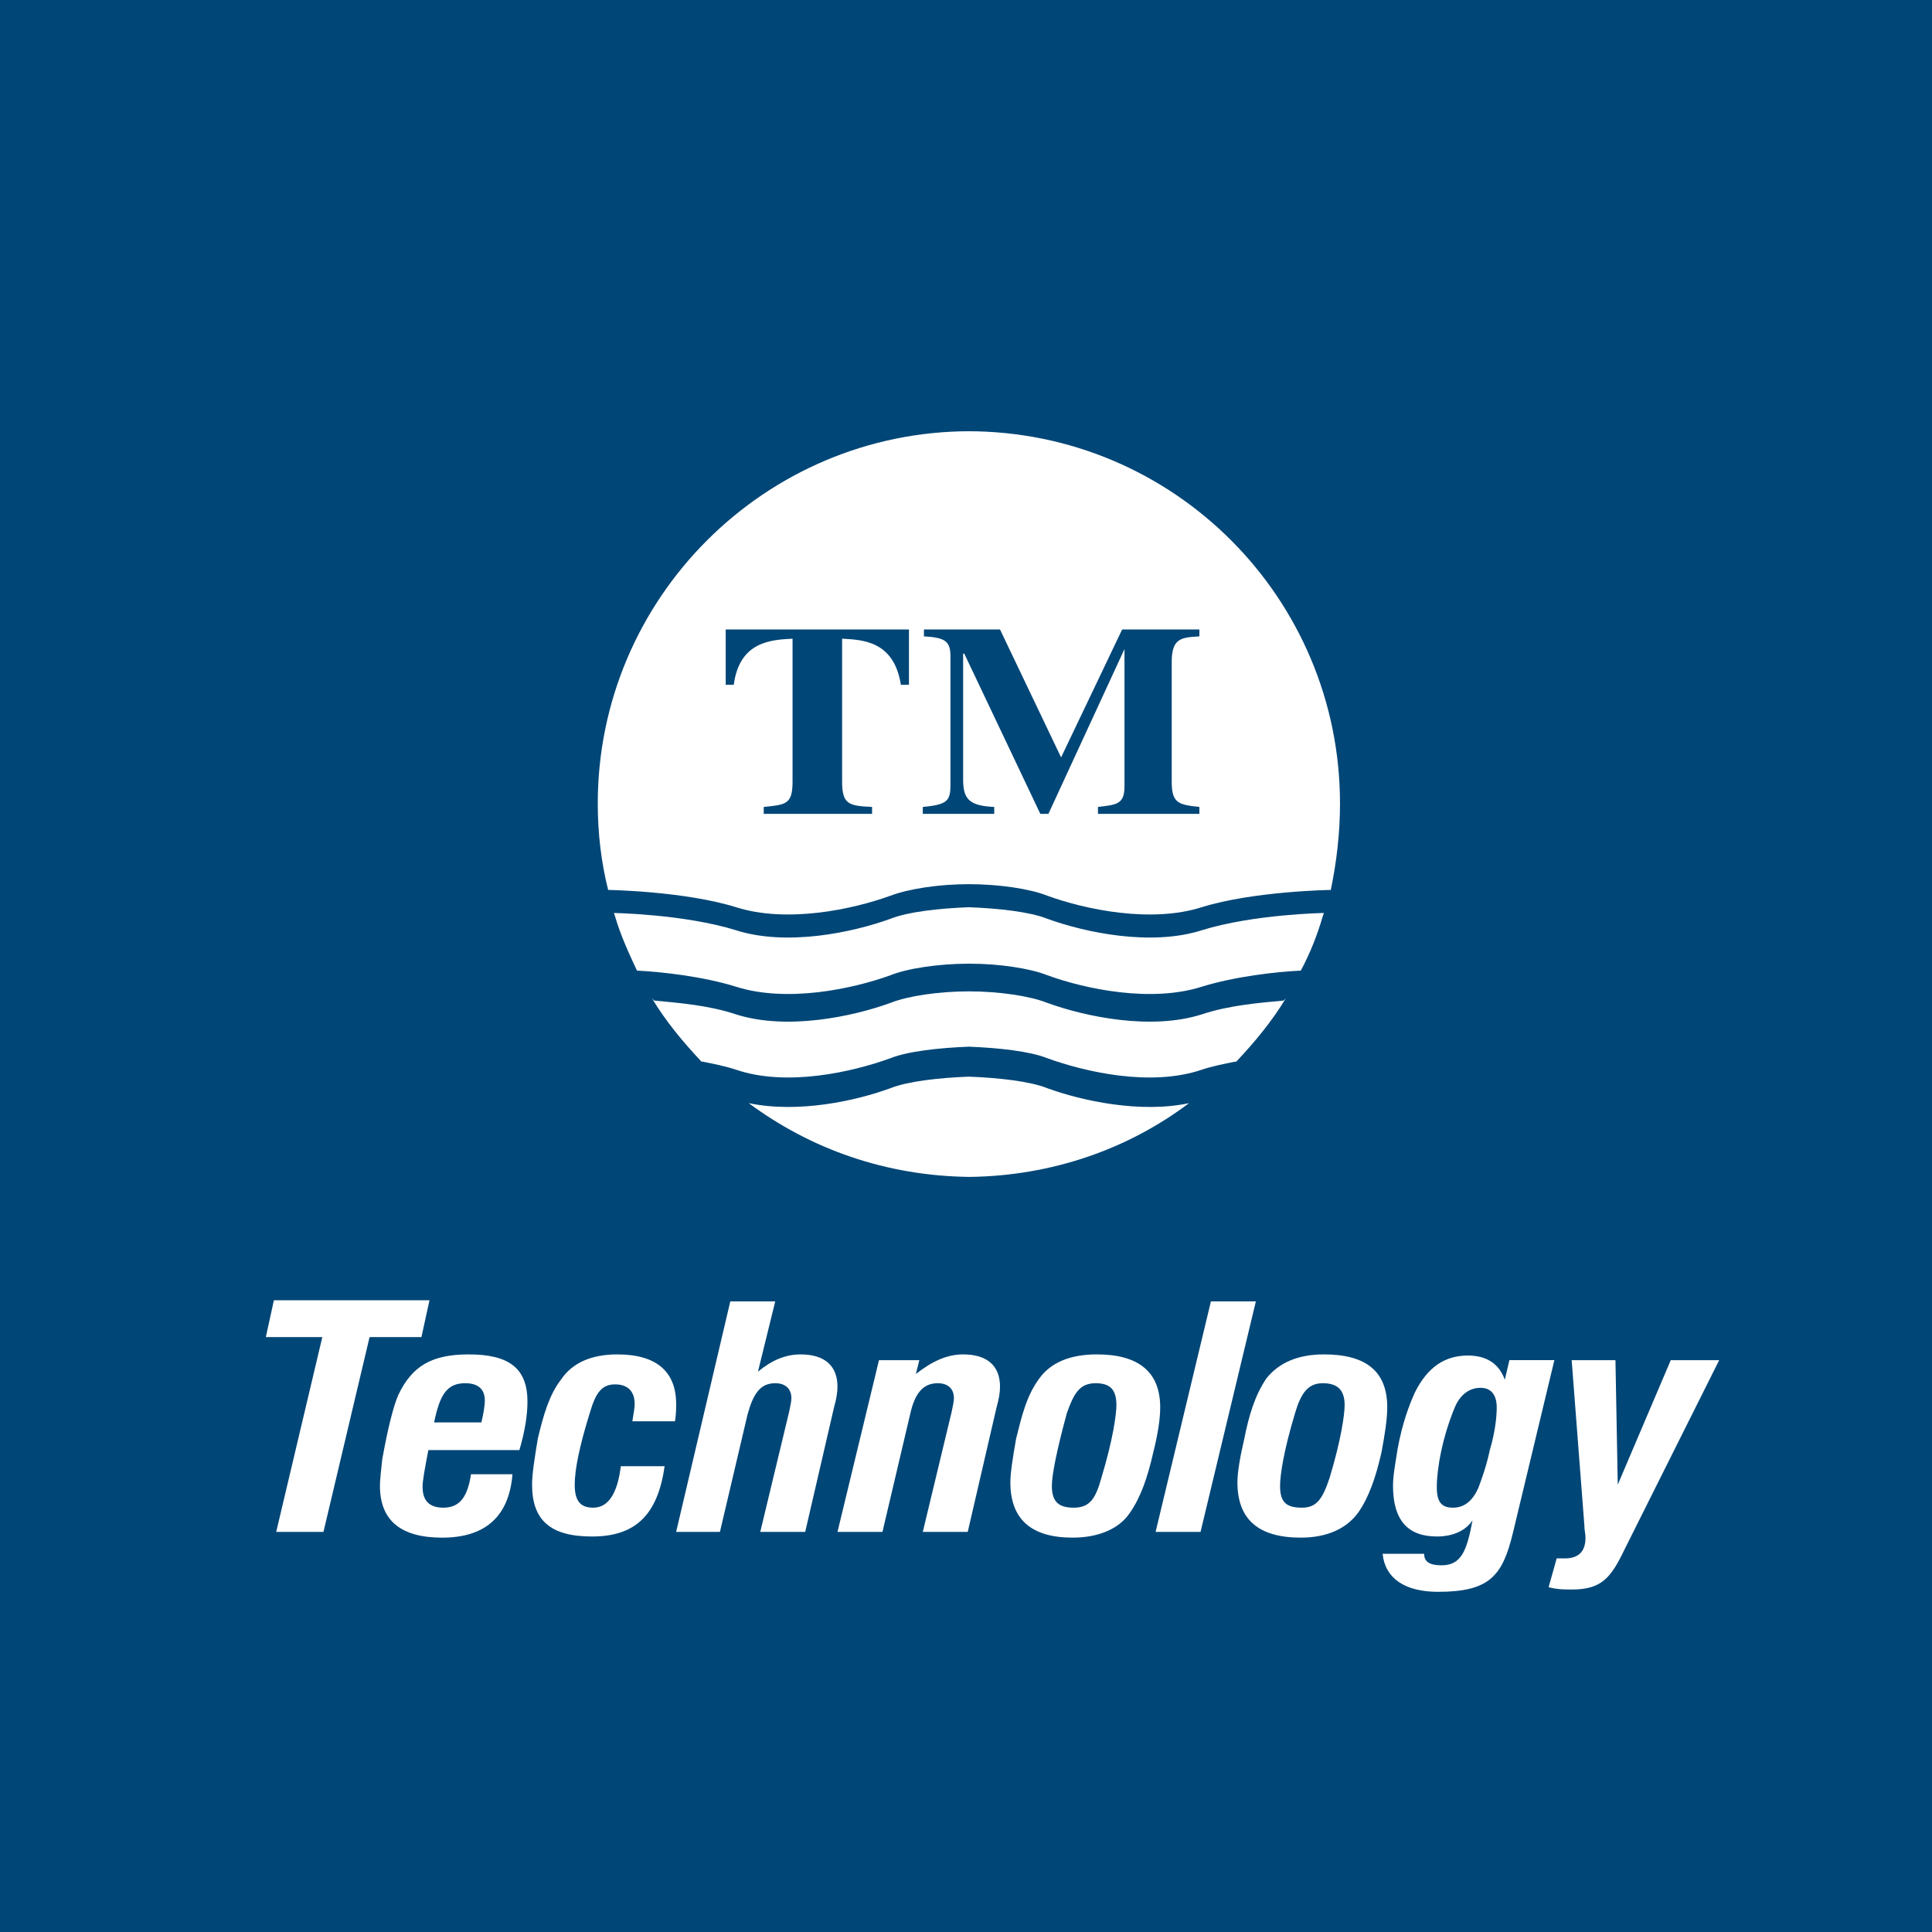
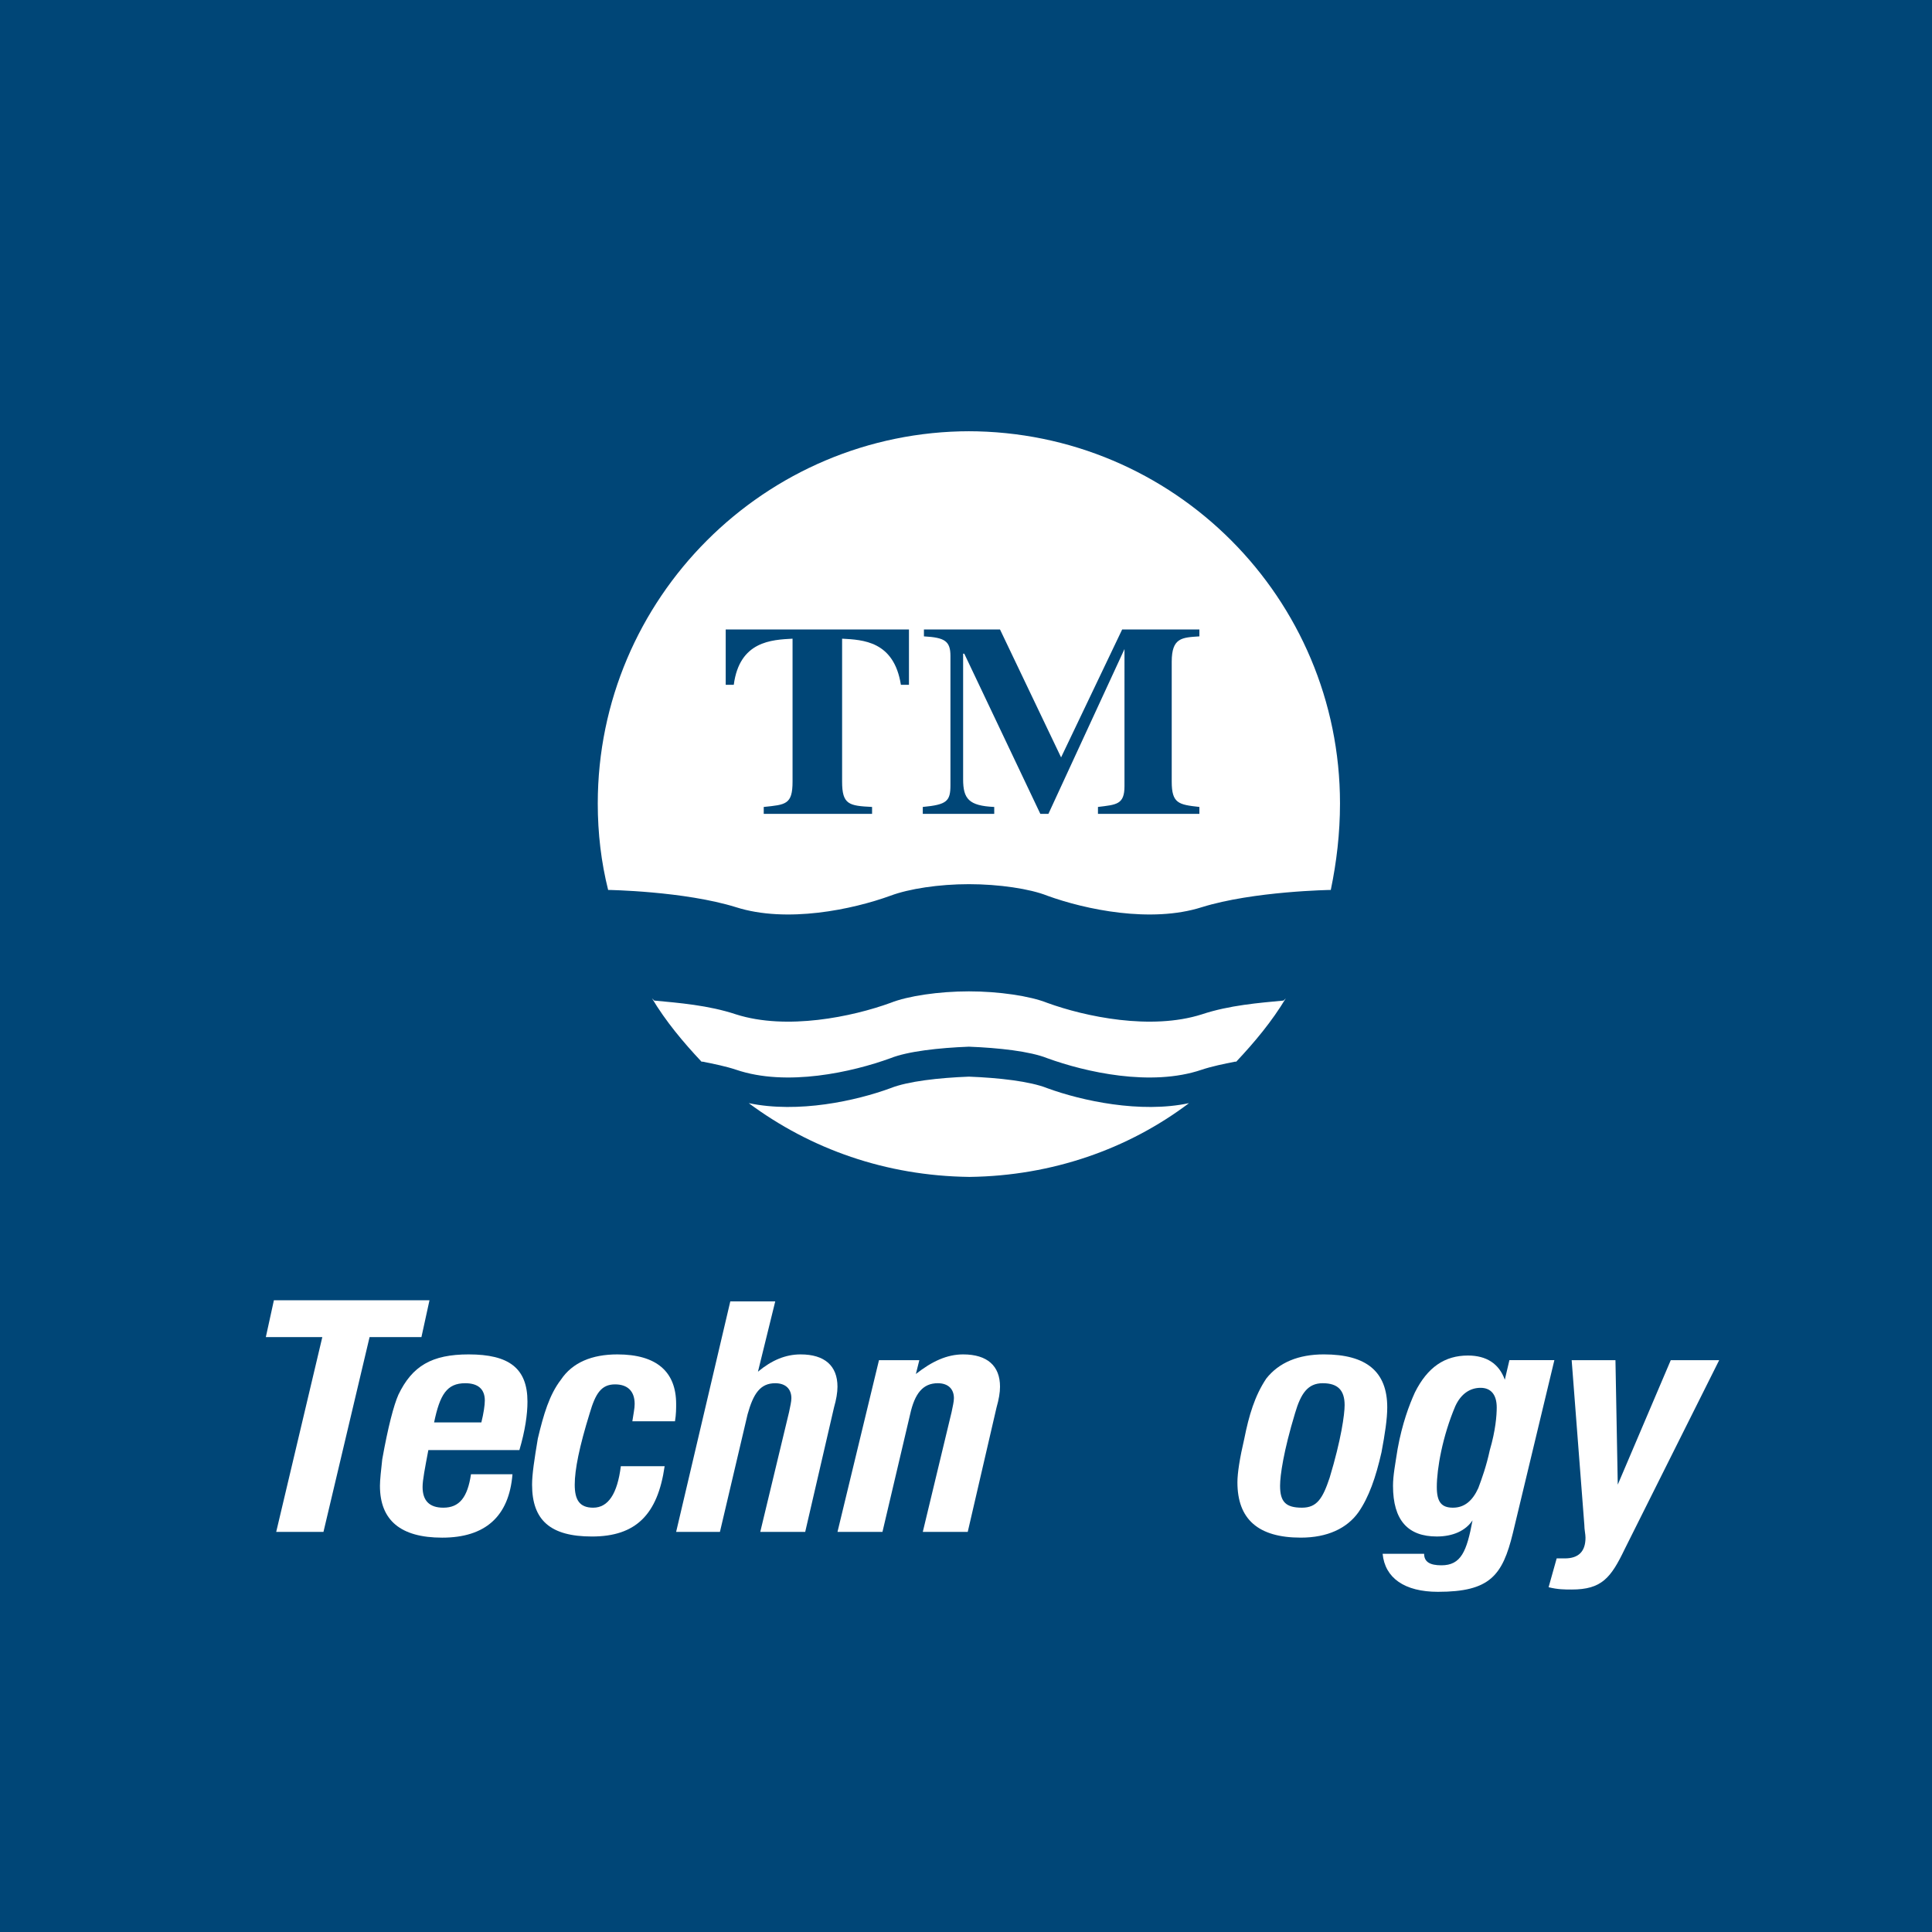
<svg xmlns="http://www.w3.org/2000/svg" version="1.0" id="Layer_1" x="0px" y="0px" width="192.756px" height="192.756px" viewBox="0 0 192.756 192.756" enable-background="new 0 0 192.756 192.756" xml:space="preserve">
  <g>
    <polygon fill-rule="evenodd" clip-rule="evenodd" fill="#004677" points="0,0 192.756,0 192.756,192.756 0,192.756 0,0  " />
    <polygon fill-rule="evenodd" clip-rule="evenodd" fill="#FFFFFF" points="27.557,152.838 32.157,133.404 26.522,133.404    27.327,129.725 42.851,129.725 42.046,133.404 36.872,133.404 32.272,152.838 27.557,152.838  " />
    <path fill-rule="evenodd" clip-rule="evenodd" fill="#FFFFFF" d="M51.13,147.088c-0.345,4.254-2.76,6.324-7.014,6.324   c-4.14,0-6.209-1.725-6.209-5.174c0-0.576,0.115-1.609,0.23-2.645c0.575-3.221,1.15-5.404,1.61-6.439   c1.38-2.875,3.334-4.025,7.014-4.025c4.025,0,5.864,1.381,5.864,4.715c0,1.266-0.229,2.875-0.805,4.83h-9.084   c-0.345,1.84-0.575,2.988-0.575,3.68c0,1.379,0.69,2.068,2.07,2.068c1.609,0,2.415-1.033,2.759-3.334H51.13L51.13,147.088z    M48.37,139.729c0-1.15-0.69-1.725-1.955-1.725c-1.84,0-2.53,1.15-3.105,3.91h4.715C48.255,140.994,48.37,140.189,48.37,139.729   L48.37,139.729z" />
    <path fill-rule="evenodd" clip-rule="evenodd" fill="#FFFFFF" d="M59.064,153.297c-4.139,0-5.979-1.609-5.979-5.174   c0-1.035,0.229-2.529,0.575-4.6c0.575-2.414,1.15-4.369,2.3-5.865c1.15-1.725,3.104-2.529,5.634-2.529   c3.91,0,5.865,1.725,5.865,4.945c0,0.459,0,1.035-0.115,1.725h-4.254c0.115-0.805,0.23-1.266,0.23-1.725   c0-1.266-0.69-1.955-1.955-1.955c-1.38,0-1.955,0.92-2.529,2.875c-1.035,3.334-1.495,5.635-1.495,7.129s0.46,2.299,1.84,2.299   c1.495,0,2.415-1.379,2.76-4.139h4.37C65.618,151.113,63.434,153.297,59.064,153.297L59.064,153.297z" />
    <path fill-rule="evenodd" clip-rule="evenodd" fill="#FFFFFF" d="M67.458,152.838l5.404-22.998h4.484l-1.725,7.014   c1.38-1.15,2.76-1.725,4.255-1.725c2.415,0,3.679,1.15,3.679,3.221c0,0.574-0.115,1.264-0.345,2.068l-2.875,12.42h-4.484   l2.875-11.959c0.115-0.574,0.23-1.035,0.23-1.381c0-0.92-0.575-1.494-1.61-1.494c-1.495,0-2.185,1.035-2.76,3.105l-2.759,11.729   H67.458L67.458,152.838z" />
    <path fill-rule="evenodd" clip-rule="evenodd" fill="#FFFFFF" d="M83.557,152.838l4.14-17.135h4.025l-0.345,1.381   c1.61-1.266,3.105-1.955,4.715-1.955c2.415,0,3.68,1.15,3.68,3.221c0,0.574-0.115,1.264-0.346,2.068l-2.875,12.42h-4.484   l2.875-11.959c0.115-0.574,0.23-1.035,0.23-1.381c0-0.92-0.575-1.494-1.61-1.494c-1.495,0-2.3,1.035-2.759,3.105l-2.76,11.729   H83.557L83.557,152.838z" />
-     <path fill-rule="evenodd" clip-rule="evenodd" fill="#FFFFFF" d="M101.38,143.523c0.575-2.299,1.035-4.254,2.3-5.979   c1.15-1.611,3.104-2.416,5.75-2.416c4.139,0,6.324,1.725,6.324,5.289c0,1.15-0.23,2.645-0.69,4.484   c-0.574,2.531-1.265,4.486-2.3,5.98c-1.034,1.609-3.104,2.529-5.749,2.529c-4.14,0-6.21-1.84-6.21-5.52   C100.805,146.973,101.035,145.479,101.38,143.523L101.38,143.523z M106.439,140.994c-1.035,3.795-1.495,6.209-1.495,7.244   c0,1.609,0.69,2.184,2.186,2.184c1.609,0,2.185-0.92,2.759-2.988c1.15-3.795,1.495-6.324,1.495-7.244   c0-1.496-0.574-2.186-2.069-2.186C107.704,138.004,107.13,139.039,106.439,140.994L106.439,140.994z" />
-     <polygon fill-rule="evenodd" clip-rule="evenodd" fill="#FFFFFF" points="120.813,129.84 125.298,129.84 119.778,152.838    115.294,152.838 120.813,129.84  " />
    <path fill-rule="evenodd" clip-rule="evenodd" fill="#FFFFFF" d="M124.147,143.523c0.46-2.299,1.035-4.254,2.186-5.979   c1.265-1.611,3.219-2.416,5.749-2.416c4.255,0,6.324,1.725,6.324,5.289c0,1.15-0.229,2.645-0.575,4.484   c-0.574,2.531-1.265,4.486-2.3,5.98c-1.149,1.609-3.104,2.529-5.749,2.529c-4.255,0-6.324-1.84-6.324-5.52   C123.458,146.973,123.688,145.479,124.147,143.523L124.147,143.523z M129.207,140.994c-1.149,3.795-1.494,6.209-1.494,7.244   c0,1.609,0.574,2.184,2.185,2.184c1.495,0,2.069-0.92,2.76-2.988c1.149-3.795,1.495-6.324,1.495-7.244   c0-1.496-0.69-2.186-2.186-2.186C130.473,138.004,129.782,139.039,129.207,140.994L129.207,140.994z" />
    <path fill-rule="evenodd" clip-rule="evenodd" fill="#FFFFFF" d="M155.08,135.703l-4.14,17.25c-1.035,4.254-2.3,5.863-7.475,5.863   c-3.335,0-5.289-1.379-5.52-3.795h4.14c0,0.807,0.575,1.15,1.725,1.15c1.955,0,2.53-1.379,3.105-4.484   c-0.69,1.035-1.955,1.609-3.565,1.609c-2.874,0-4.369-1.609-4.369-5.059c0-1.035,0.229-2.186,0.46-3.68   c0.46-2.529,1.149-4.369,1.725-5.635c1.265-2.529,2.989-3.68,5.29-3.68c1.839,0,3.104,0.805,3.68,2.414l0.459-1.955H155.08   L155.08,135.703z M145.19,140.305c-1.265,2.988-1.84,6.209-1.84,8.049c0,1.494,0.46,2.068,1.61,2.068   c1.149,0,1.955-0.689,2.529-1.953c0.345-0.92,0.805-2.186,1.15-3.795c0.574-1.955,0.689-3.449,0.689-4.256   c0-1.264-0.574-1.955-1.609-1.955S145.766,139.039,145.19,140.305L145.19,140.305z" />
    <path fill-rule="evenodd" clip-rule="evenodd" fill="#FFFFFF" d="M155.31,155.482c0.345,0,0.575,0,0.806,0   c1.379,0,2.069-0.689,2.069-2.07c0-0.346-0.115-0.805-0.115-1.264l-1.265-16.445h4.369l0.23,12.42l5.289-12.42h4.83l-9.43,18.859   c-1.38,2.875-2.299,4.025-5.289,4.025c-0.689,0-1.38,0-2.3-0.23L155.31,155.482L155.31,155.482z" />
    <path fill-rule="evenodd" clip-rule="evenodd" fill="#FFFFFF" d="M119.663,81.2h-10.119v-0.69c1.84-0.229,2.646-0.229,2.646-2.07   V64.756l0,0L104.6,81.2h-0.805l-7.589-15.984h-0.115V77.75c0,1.955,0.575,2.645,3.104,2.76v0.69h-7.129v-0.69   c2.415-0.229,2.76-0.575,2.76-2.185V65.446c0-1.495-0.575-1.839-2.645-1.955v-0.69h7.589l6.095,12.764l6.094-12.764h7.704v0.69   c-1.725,0.115-2.76,0.115-2.76,2.53V77.98c0,2.185,0.69,2.3,2.76,2.529V81.2L119.663,81.2z M87.006,81.2H76.198v-0.69   c2.185-0.229,2.875-0.229,2.875-2.529V63.721c-2.07,0.115-5.29,0.23-5.864,4.6h-0.805v-5.52h18.283v5.52h-0.805   c-0.69-4.37-3.795-4.485-5.865-4.6V77.98c0,2.3,0.69,2.415,2.99,2.529V81.2L87.006,81.2z M96.666,88.214   c2.99,0,6.094,0.46,7.819,1.15c3.795,1.38,10.35,2.76,15.409,1.15c5.174-1.61,12.879-1.725,12.879-1.725   c0.574-2.759,0.919-5.634,0.919-8.624c0-20.468-16.558-37.141-37.141-37.141h0.23c-20.468,0-37.142,16.673-37.142,37.141   c0,2.99,0.345,5.865,1.035,8.624c0,0,7.589,0.115,12.764,1.725c5.06,1.61,11.614,0.23,15.408-1.15   C90.686,88.674,93.676,88.214,96.666,88.214L96.666,88.214L96.666,88.214z" />
-     <path fill-rule="evenodd" clip-rule="evenodd" fill="#FFFFFF" d="M96.781,96.148c2.875,0,5.979,0.46,7.704,1.15   c3.795,1.38,10.35,2.759,15.409,1.149c3.334-1.035,7.474-1.494,9.889-1.609l0,0c0.92-1.725,1.61-3.45,2.185-5.404l0.115-0.345   c0,0-7.015,0.115-12.188,1.725c-5.06,1.61-11.614,0.23-15.409-1.15c-1.725-0.69-4.829-1.035-7.819-1.15l0,0   c-2.99,0.115-6.095,0.46-7.819,1.15c-3.794,1.38-10.349,2.76-15.408,1.15c-5.175-1.61-12.189-1.725-12.189-1.725l0.115,0.345   c0.575,1.955,1.38,3.68,2.185,5.404l0,0c2.415,0.115,6.554,0.574,9.889,1.609c5.06,1.609,11.614,0.23,15.408-1.149   c1.725-0.69,4.83-1.15,7.819-1.15H96.781L96.781,96.148z" />
    <path fill-rule="evenodd" clip-rule="evenodd" fill="#FFFFFF" d="M96.666,104.428c2.99,0.115,6.094,0.459,7.819,1.148   c3.795,1.381,10.35,2.875,15.409,1.15c1.034-0.344,2.185-0.574,3.334-0.805h0.115c1.84-1.955,3.564-4.023,4.944-6.324l-0.229,0.23   c-2.415,0.229-5.404,0.459-8.164,1.379c-5.06,1.609-11.614,0.23-15.409-1.15c-1.725-0.689-4.829-1.148-7.819-1.148   s-6.095,0.459-7.819,1.148c-3.794,1.381-10.349,2.76-15.408,1.15c-2.76-0.92-5.75-1.15-8.165-1.379l-0.23-0.23   c1.38,2.301,3.105,4.369,4.944,6.324h0.115c1.15,0.23,2.3,0.461,3.335,0.805c5.06,1.725,11.614,0.23,15.408-1.15   C90.571,104.887,93.676,104.543,96.666,104.428L96.666,104.428L96.666,104.428z" />
    <path fill-rule="evenodd" clip-rule="evenodd" fill="#FFFFFF" d="M96.781,117.42c8.164-0.113,15.753-2.758,21.847-7.359l0,0   c-4.829,1.035-10.693-0.229-14.144-1.494c-1.725-0.689-4.829-1.035-7.819-1.15l0,0c-2.99,0.115-6.095,0.461-7.819,1.15   c-3.45,1.266-9.199,2.529-14.144,1.494l0,0c6.209,4.602,13.684,7.246,21.963,7.359H96.781L96.781,117.42z" />
  </g>
</svg>